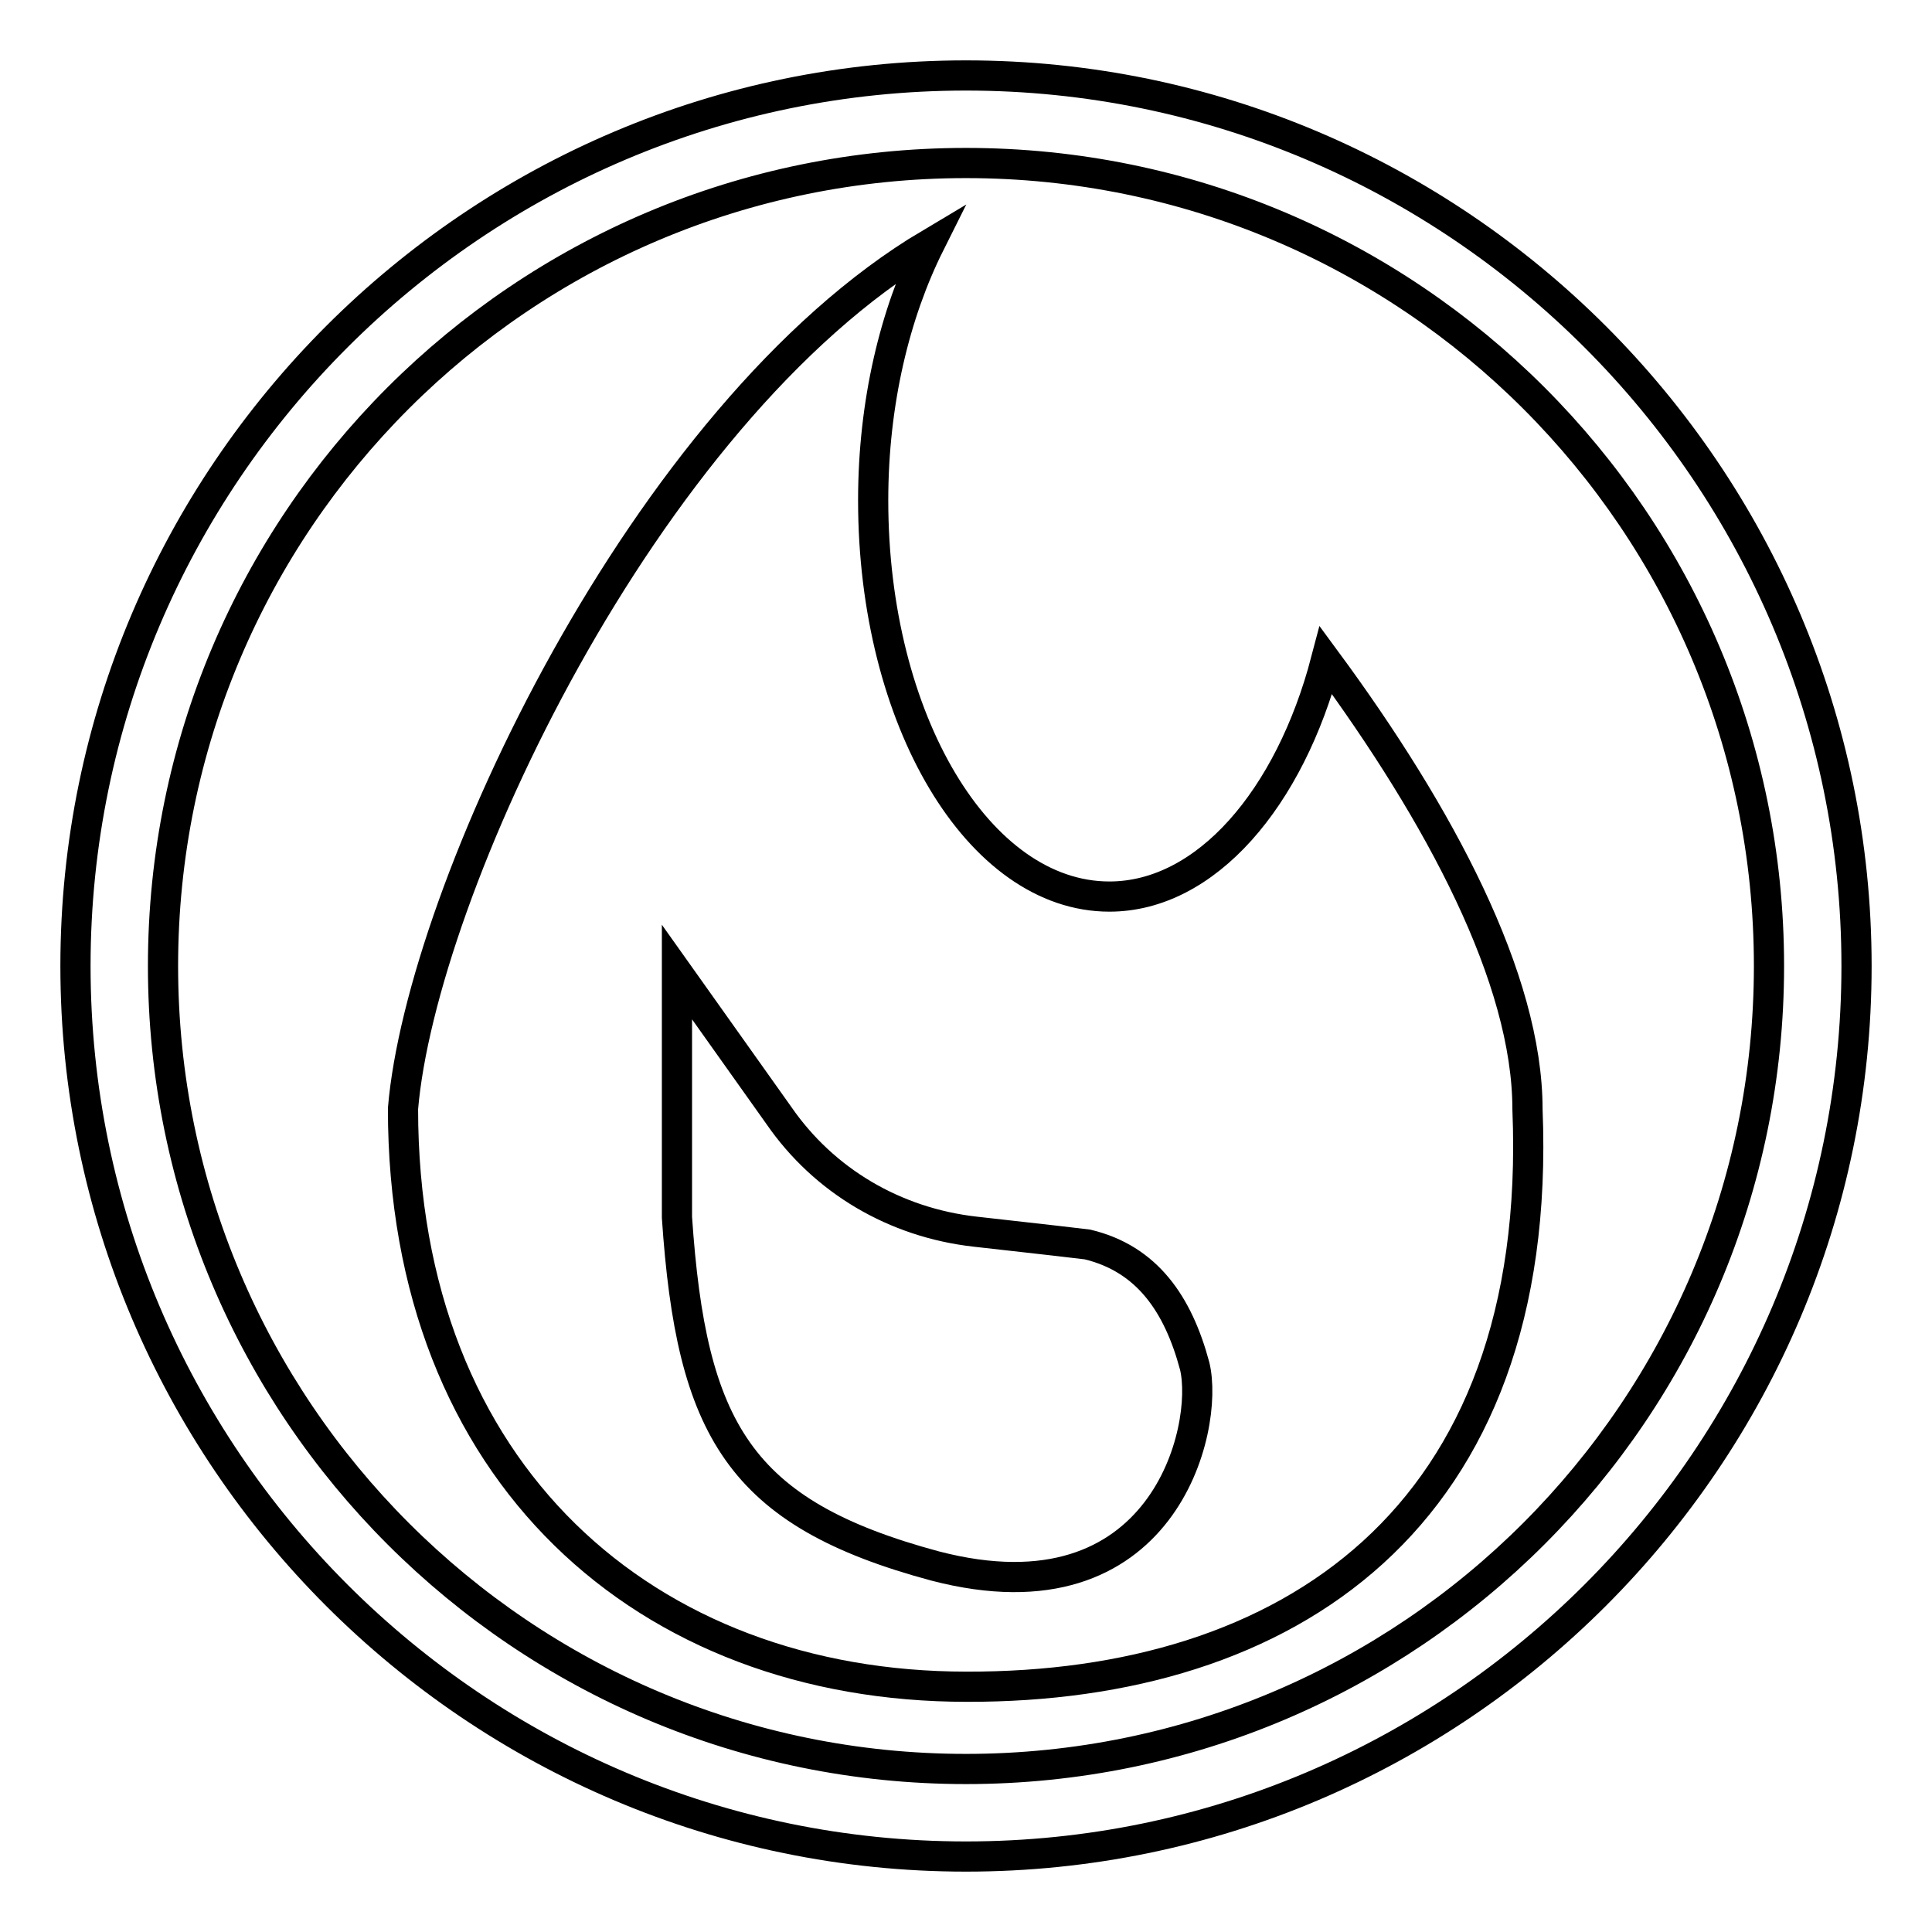
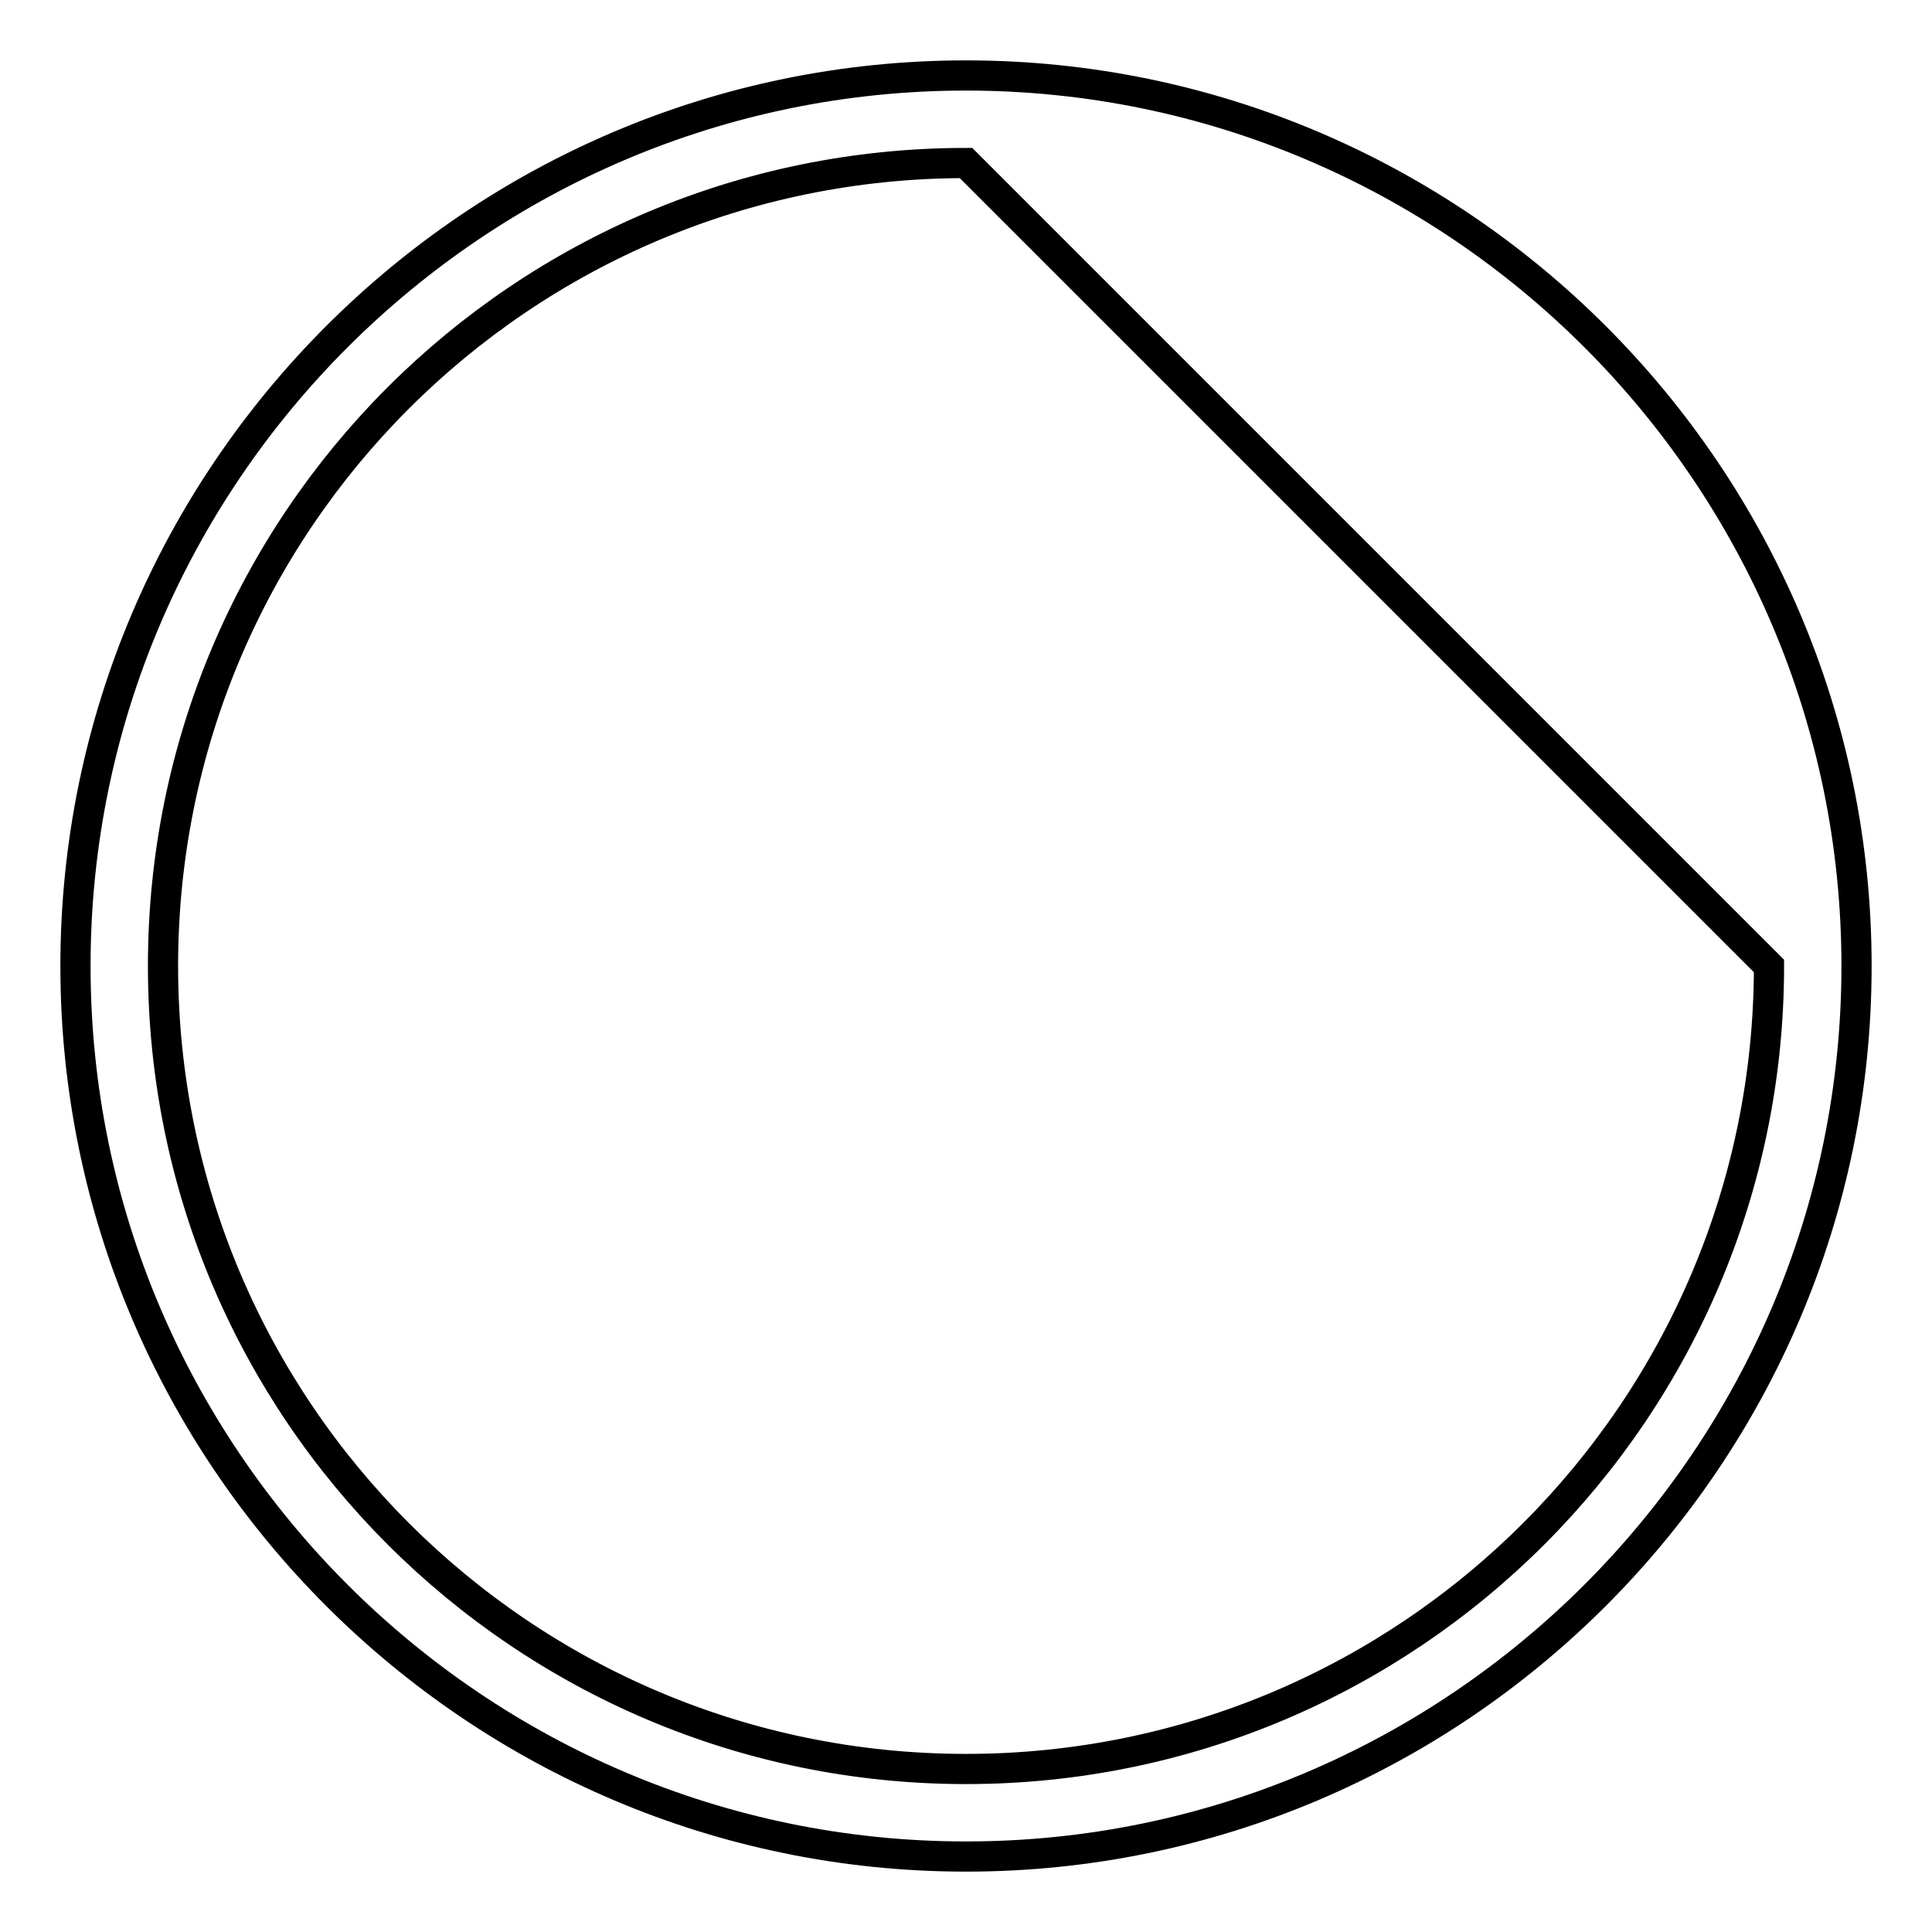
<svg xmlns="http://www.w3.org/2000/svg" version="1.1" x="0px" y="0px" viewBox="0 0 256 256" enable-background="new 0 0 256 256" xml:space="preserve">
  <g>
-     <path stroke-width="4" fill-opacity="0" stroke="#000000" d="M202.4,147c0-17.3-11.6-39-26.7-59.5c-4.8,18.3-15.9,31.3-28.7,31.3c-17.3,0-31.3-23.4-31.3-52.5 c0-13,2.9-24.8,7.5-34c-38,22.6-67.4,86-69.8,114.6c0,48.4,32.3,76.6,74.7,76.6C170.4,223.6,204.6,201.4,202.4,147z M123.9,207.5 c-26-7-32.3-18.1-34.2-46.2v-32.5l13.5,19c6,8.7,15.4,14.2,26,15.4c4.3,0.5,9.1,1,14.9,1.7c7.9,1.9,12,7.9,14.2,16.1 C160.3,189.2,154.2,215.4,123.9,207.5L123.9,207.5z" />
-     <path stroke-width="4" fill-opacity="0" stroke="#000000" d="M128,246c-65,0-118-53-118-118C10,63,63,10,128,10c65,0,118,53,118,118C246,193,193,246,128,246z M128,21.6 C69.2,21.6,21.6,69.2,21.6,128c0,58.8,47.7,106.4,106.4,106.4c58.8,0,106.4-47.7,106.4-106.4C234.4,69.2,186.8,21.6,128,21.6z" />
+     <path stroke-width="4" fill-opacity="0" stroke="#000000" d="M128,246c-65,0-118-53-118-118C10,63,63,10,128,10c65,0,118,53,118,118C246,193,193,246,128,246z M128,21.6 C69.2,21.6,21.6,69.2,21.6,128c0,58.8,47.7,106.4,106.4,106.4c58.8,0,106.4-47.7,106.4-106.4z" />
  </g>
</svg>